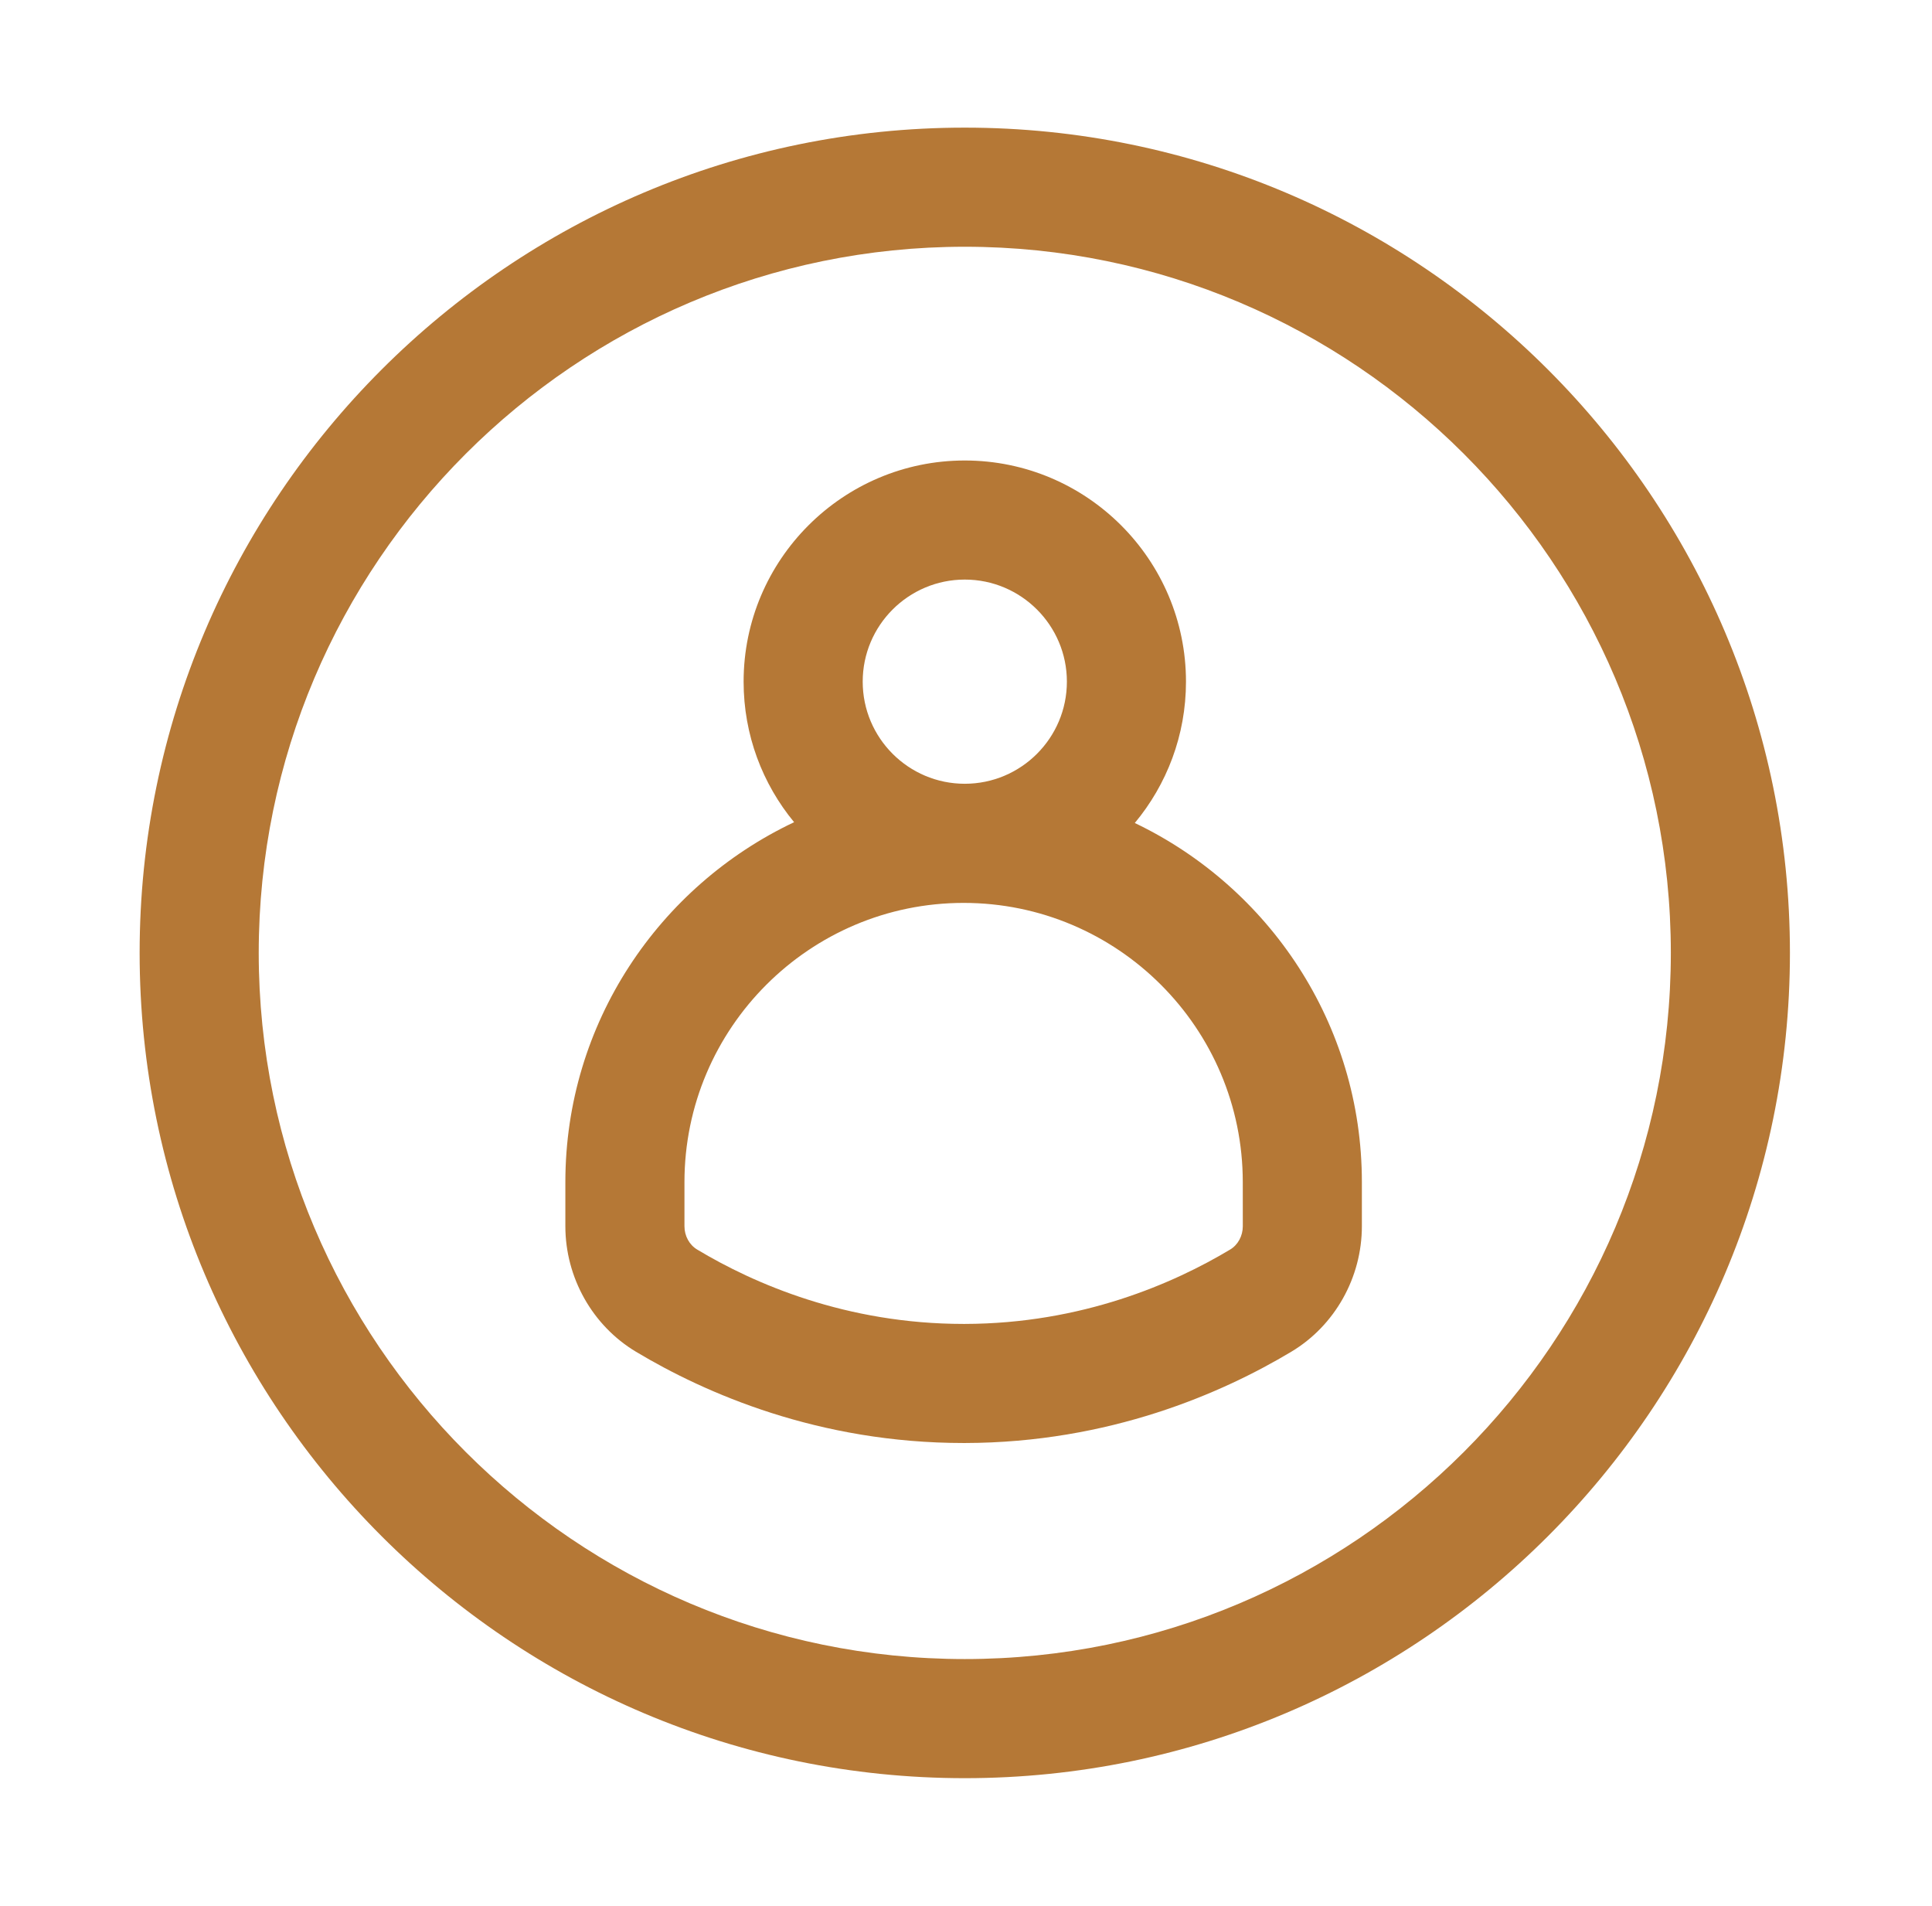
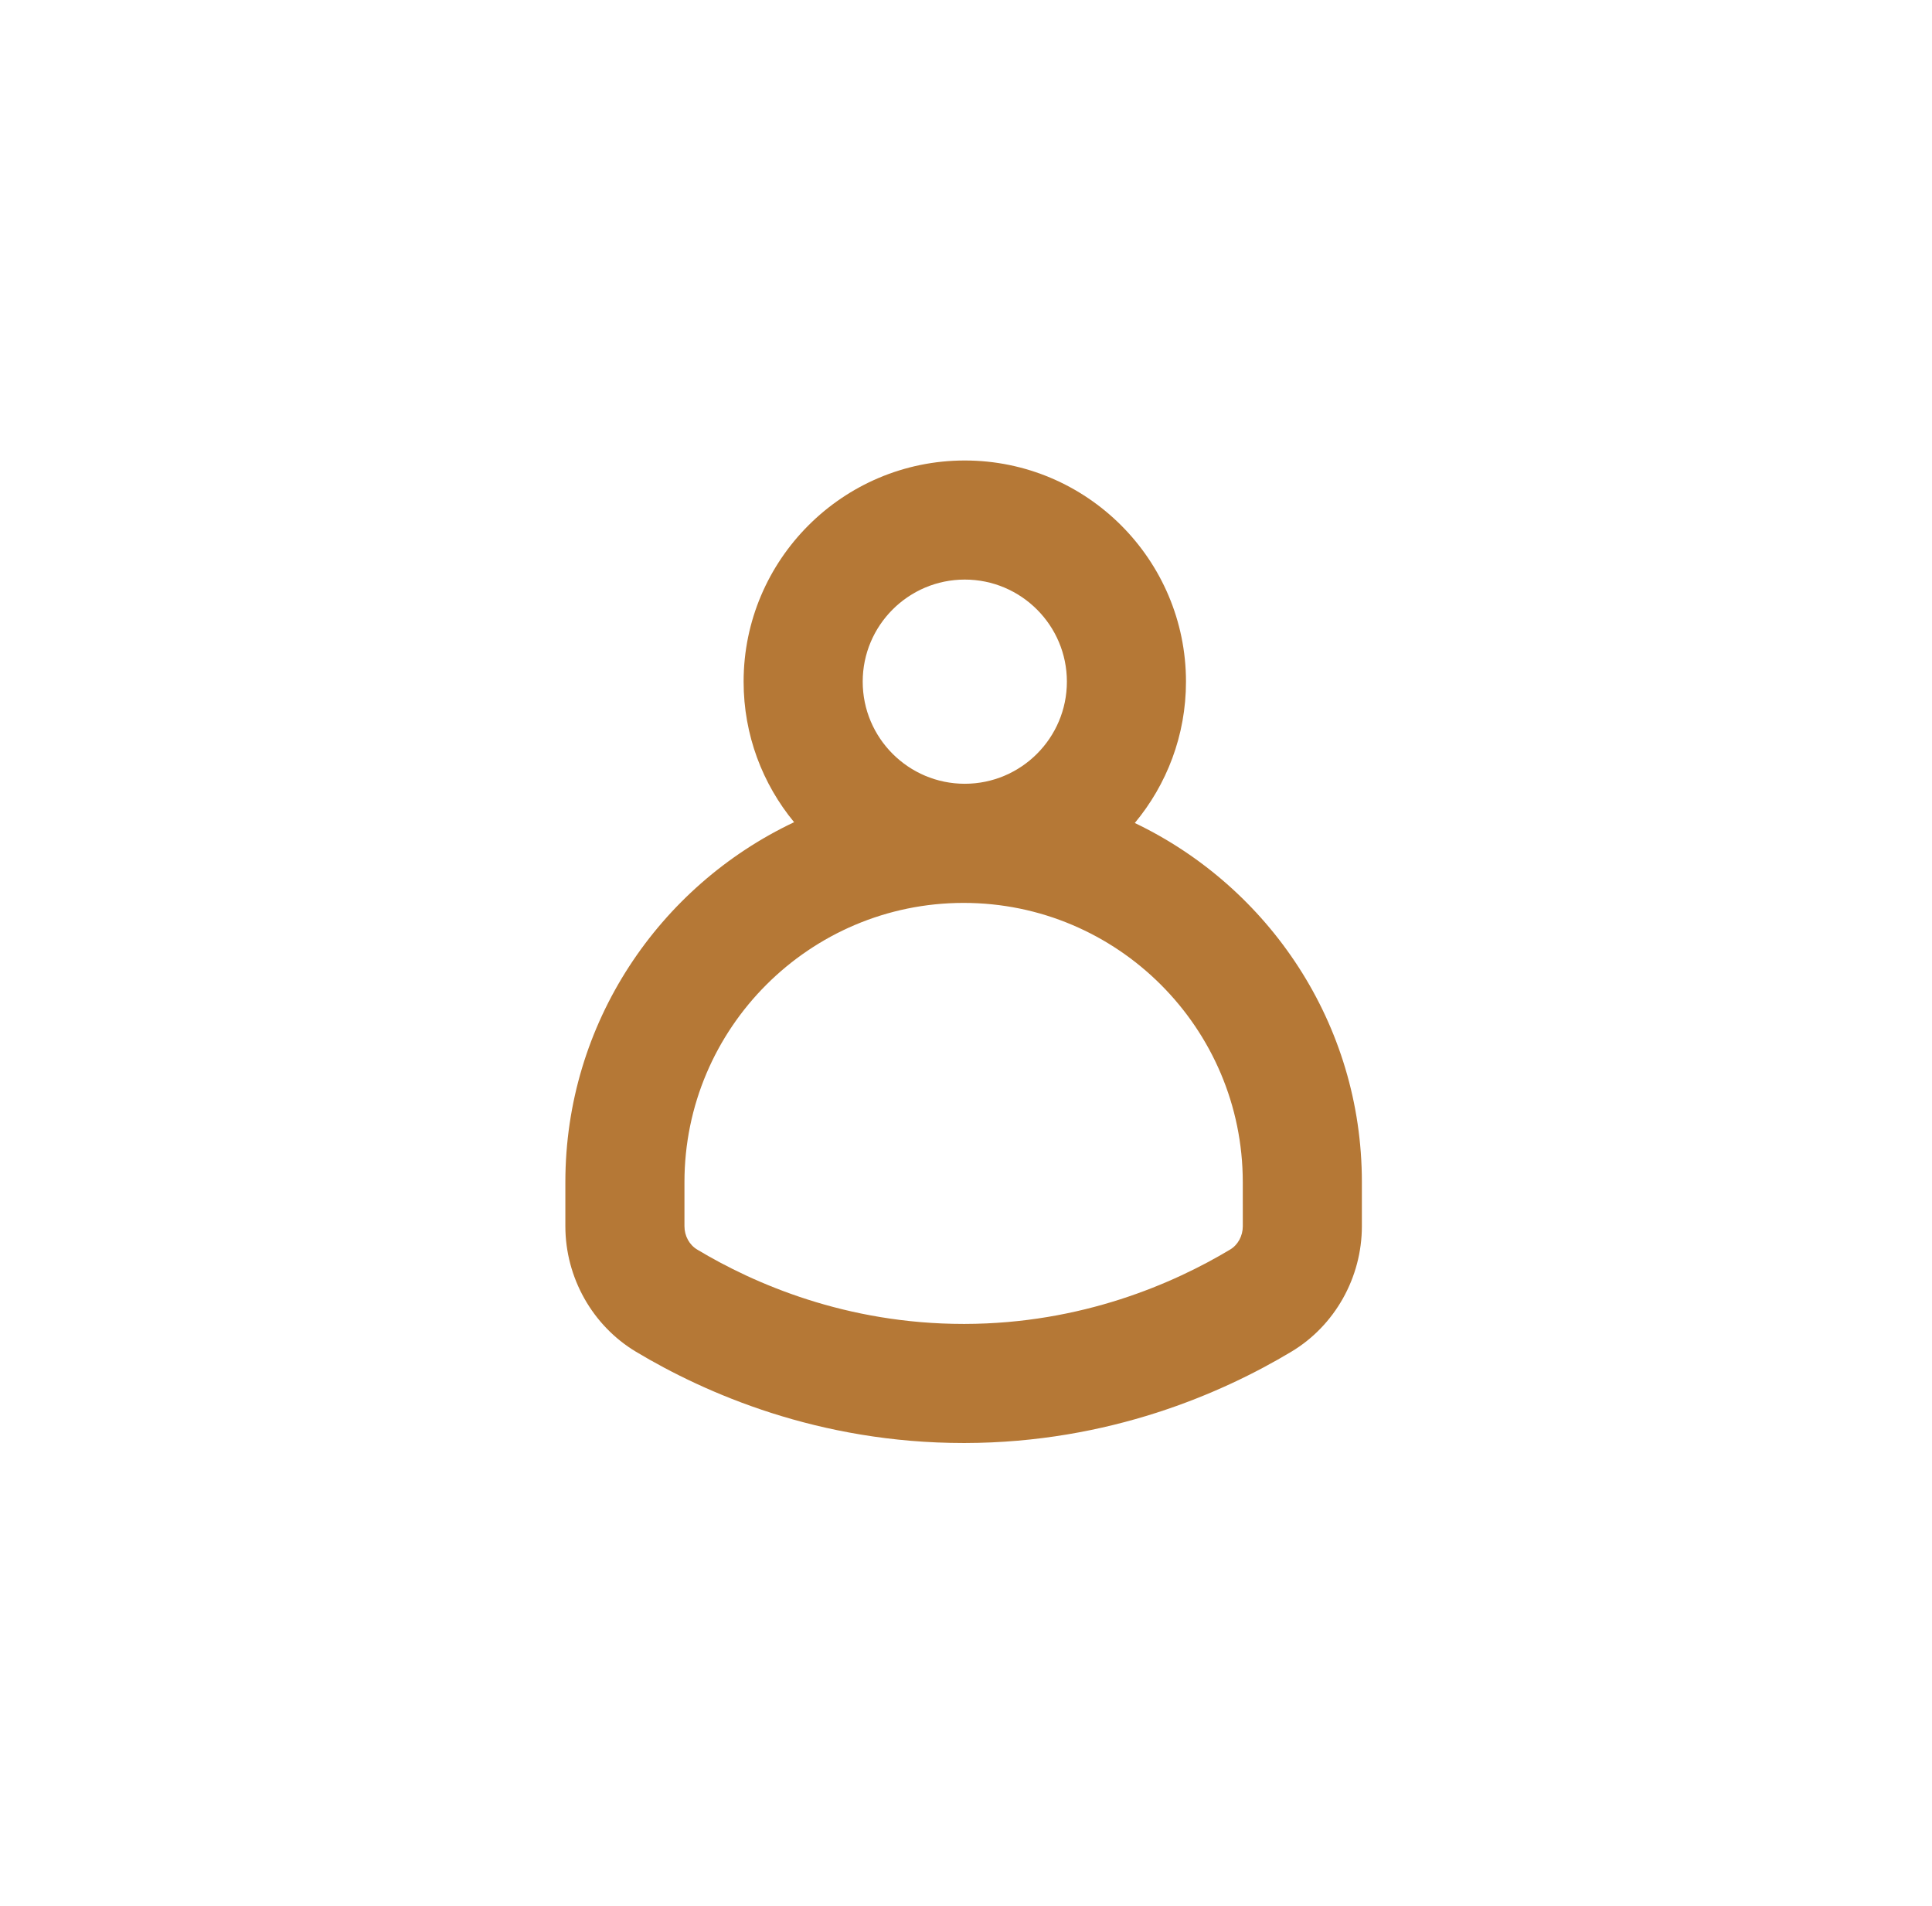
<svg xmlns="http://www.w3.org/2000/svg" width="73" height="72" viewBox="0 0 73 72" fill="none">
  <path d="M42.878 31.092C44.084 29.643 44.812 27.782 44.812 25.753C44.812 21.145 41.063 17.397 36.454 17.397C31.846 17.397 28.097 21.147 28.097 25.753C28.097 27.768 28.813 29.618 30.005 31.062C24.906 33.474 21.362 38.654 21.362 44.658V46.325C21.362 48.265 22.385 50.082 24.03 51.068C26.657 52.642 30.935 54.516 36.411 54.516H36.458C41.914 54.505 46.176 52.634 48.792 51.067C50.437 50.082 51.458 48.265 51.458 46.325V44.658C51.459 38.678 47.944 33.516 42.878 31.092ZM36.454 21.896C38.582 21.896 40.312 23.626 40.312 25.752C40.312 27.88 38.582 29.61 36.454 29.61C34.327 29.61 32.597 27.88 32.597 25.752C32.597 23.626 34.327 21.896 36.454 21.896ZM46.959 46.326C46.959 46.693 46.775 47.032 46.479 47.208C44.348 48.485 40.88 50.008 36.45 50.017C36.437 50.017 36.425 50.017 36.413 50.017C31.964 50.017 28.484 48.492 26.344 47.208C26.047 47.031 25.862 46.693 25.862 46.326V44.659C25.862 38.843 30.594 34.111 36.41 34.111C42.227 34.111 46.958 38.843 46.958 44.659L46.959 46.326Z" fill="#B57836" />
-   <path d="M36.454 4.822C19.262 4.822 5.276 18.808 5.276 36C5.276 53.191 19.263 67.178 36.454 67.178C53.645 67.178 67.632 53.191 67.632 36C67.632 18.808 53.645 4.822 36.454 4.822ZM36.454 62.678C21.744 62.678 9.776 50.711 9.776 36C9.776 21.29 21.744 9.322 36.454 9.322C51.165 9.322 63.132 21.29 63.132 36C63.132 50.711 51.165 62.678 36.454 62.678Z" fill="#B57836" />
</svg>